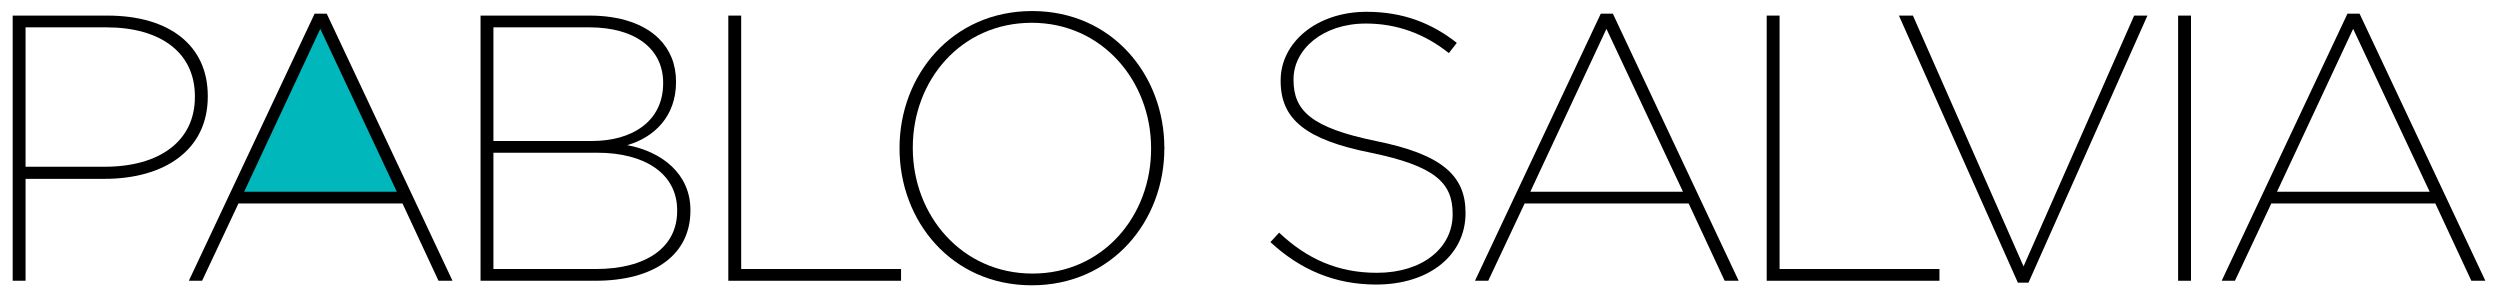
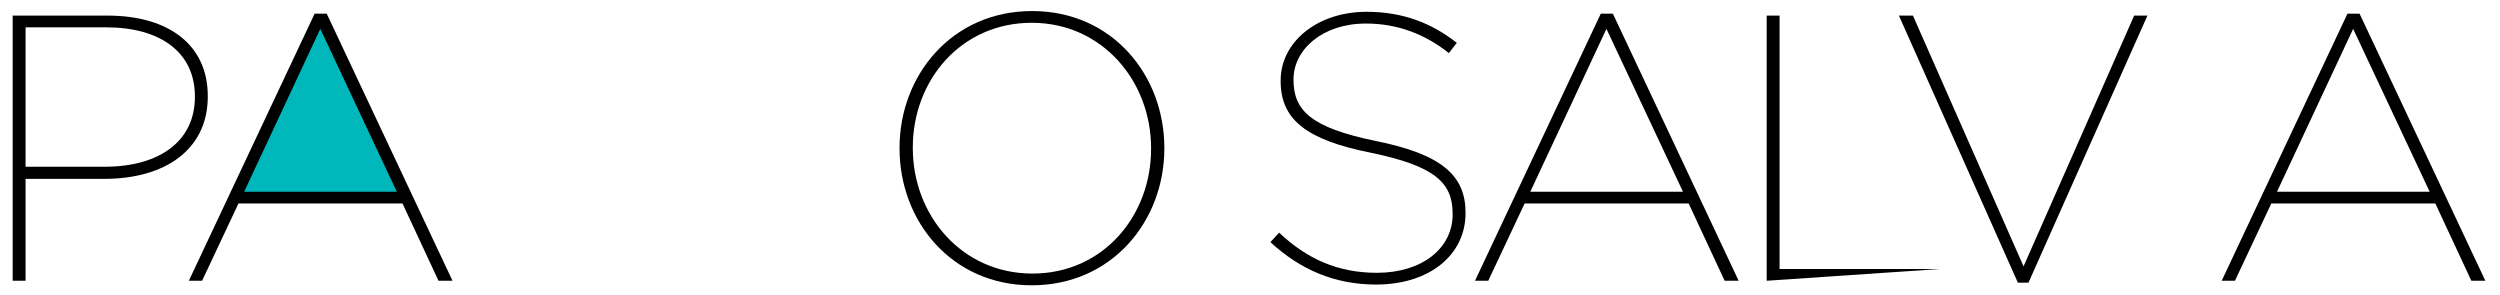
<svg xmlns="http://www.w3.org/2000/svg" width="100%" height="100%" viewBox="0 0 1684 199" version="1.1" xml:space="preserve" style="fill-rule:evenodd;clip-rule:evenodd;stroke-linejoin:round;stroke-miterlimit:2;">
  <g transform="matrix(0.48,0,0,0.48,0,0)">
    <g transform="matrix(4.264,0,0,4.221,-25489.6,-1376.63)">
      <path d="M6055.91,391.678L6111.85,391.678L6083.44,332.579L6055.91,391.678Z" style="fill:rgb(0,184,188);" />
    </g>
    <g transform="matrix(13.77,0,0,4.366,-6223.24,-420.822)">
      <path d="M453.234,186.628L454.547,186.628L454.547,153.875L462.577,153.875C468.754,153.875 473.117,144.5 473.117,127.453L473.117,127.21C473.117,111.016 469.218,101.397 462.886,101.397L453.234,101.397L453.234,186.628ZM454.547,149.979L454.547,105.172L462.77,105.172C468.33,105.172 471.804,113.329 471.804,127.332L471.804,127.575C471.804,141.699 468.214,149.979 462.616,149.979L454.547,149.979Z" style="fill-rule:nonzero;" />
    </g>
    <g transform="matrix(13.77,0,0,4.366,-6223.24,-420.822)">
      <path d="M471.187,186.628L472.538,186.628L476.244,161.789L492.962,161.789L496.63,186.628L498.058,186.628L485.24,100.788L484.005,100.788L471.187,186.628ZM476.824,158.015L484.584,105.659L492.383,158.015L476.824,158.015Z" style="fill-rule:nonzero;" />
    </g>
    <g transform="matrix(13.77,0,0,4.366,-6223.24,-420.822)">
-       <path d="M500.915,186.628L512.613,186.628C518.636,186.628 522.304,178.227 522.304,164.103L522.304,163.859C522.304,152.292 519.408,145.108 515.857,143.038C518.598,140.603 520.837,133.785 520.837,122.827L520.837,122.583C520.837,116.982 520.219,112.355 519.1,108.824C517.594,104.076 515.123,101.397 512.034,101.397L500.915,101.397L500.915,186.628ZM502.228,141.699L502.228,105.172L511.996,105.172C516.744,105.172 519.524,112.234 519.524,122.948L519.524,123.192C519.524,135.489 516.32,141.699 512.305,141.699L502.228,141.699ZM502.228,182.854L502.228,145.474L512.806,145.474C517.594,145.474 520.953,152.049 520.953,163.981L520.953,164.224C520.953,175.792 517.864,182.854 512.652,182.854L502.228,182.854Z" style="fill-rule:nonzero;" />
-     </g>
+       </g>
    <g transform="matrix(13.77,0,0,4.366,-6223.24,-420.822)">
-       <path d="M526.165,186.628L543.77,186.628L543.77,182.854L527.478,182.854L527.478,101.397L526.165,101.397L526.165,186.628Z" style="fill-rule:nonzero;" />
-     </g>
+       </g>
    <g transform="matrix(13.77,0,0,4.366,-6223.24,-420.822)">
      <path d="M557.09,188.089C565.275,188.089 570.603,167.39 570.603,144.134C570.642,144.013 570.642,143.891 570.603,143.891C570.603,120.635 565.314,99.936 557.129,99.936C548.944,99.936 543.616,120.635 543.616,143.891L543.616,144.134C543.616,167.39 548.905,188.089 557.09,188.089ZM557.167,184.315C549.948,184.315 544.967,165.564 544.967,144.013L544.967,143.769C544.967,122.218 549.87,103.71 557.09,103.71C564.271,103.71 569.252,122.461 569.252,144.013L569.252,144.256C569.252,165.807 564.349,184.315 557.167,184.315Z" style="fill-rule:nonzero;" />
    </g>
    <g transform="matrix(13.77,0,0,4.366,-6223.24,-420.822)">
      <path d="M592.185,187.846C597.706,187.846 601.297,178.105 601.297,164.955L601.297,164.711C601.297,152.779 598.864,145.961 592.146,141.699C585.583,137.438 583.768,131.958 583.768,122.096L583.768,121.853C583.768,112.355 586.703,103.954 591.143,103.954C594.309,103.954 597.127,107.241 599.598,113.451L600.409,110.164C597.86,103.832 594.926,100.179 591.22,100.179C586.124,100.179 582.456,110.042 582.456,122.218L582.456,122.461C582.456,134.759 585.043,141.334 591.645,145.474C598.169,149.735 599.984,155.093 599.984,165.077L599.984,165.32C599.984,176.035 596.934,184.071 592.262,184.071C588.324,184.071 585.158,179.688 582.301,171.165L581.413,174.209C584.463,183.097 587.977,187.846 592.185,187.846Z" style="fill-rule:nonzero;" />
    </g>
    <g transform="matrix(13.77,0,0,4.366,-6223.24,-420.822)">
      <path d="M602.262,186.628L603.613,186.628L607.32,161.789L624.037,161.789L627.705,186.628L629.133,186.628L616.315,100.788L615.08,100.788L602.262,186.628ZM607.899,158.015L615.659,105.659L623.458,158.015L607.899,158.015Z" style="fill-rule:nonzero;" />
    </g>
    <g transform="matrix(13.77,0,0,4.366,-6223.24,-420.822)">
-       <path d="M631.99,186.628L649.596,186.628L649.596,182.854L633.303,182.854L633.303,101.397L631.99,101.397L631.99,186.628Z" style="fill-rule:nonzero;" />
+       <path d="M631.99,186.628L649.596,182.854L633.303,182.854L633.303,101.397L631.99,101.397L631.99,186.628Z" style="fill-rule:nonzero;" />
    </g>
    <g transform="matrix(13.77,0,0,4.366,-6223.24,-420.822)">
      <path d="M657.588,187.237L658.669,187.237L670.792,101.397L669.44,101.397L658.167,182.001L646.893,101.397L645.465,101.397L657.588,187.237Z" style="fill-rule:nonzero;" />
    </g>
    <g transform="matrix(13.77,0,0,4.366,-6223.24,-420.822)">
-       <rect x="673.919" y="101.397" width="1.313" height="85.231" style="fill-rule:nonzero;" />
-     </g>
+       </g>
    <g transform="matrix(13.77,0,0,4.366,-6223.24,-420.822)">
      <path d="M678.359,186.628L679.71,186.628L683.416,161.789L700.134,161.789L703.802,186.628L705.23,186.628L692.412,100.788L691.177,100.788L678.359,186.628ZM683.996,158.015L691.756,105.659L699.555,158.015L683.996,158.015Z" style="fill-rule:nonzero;" />
    </g>
  </g>
</svg>